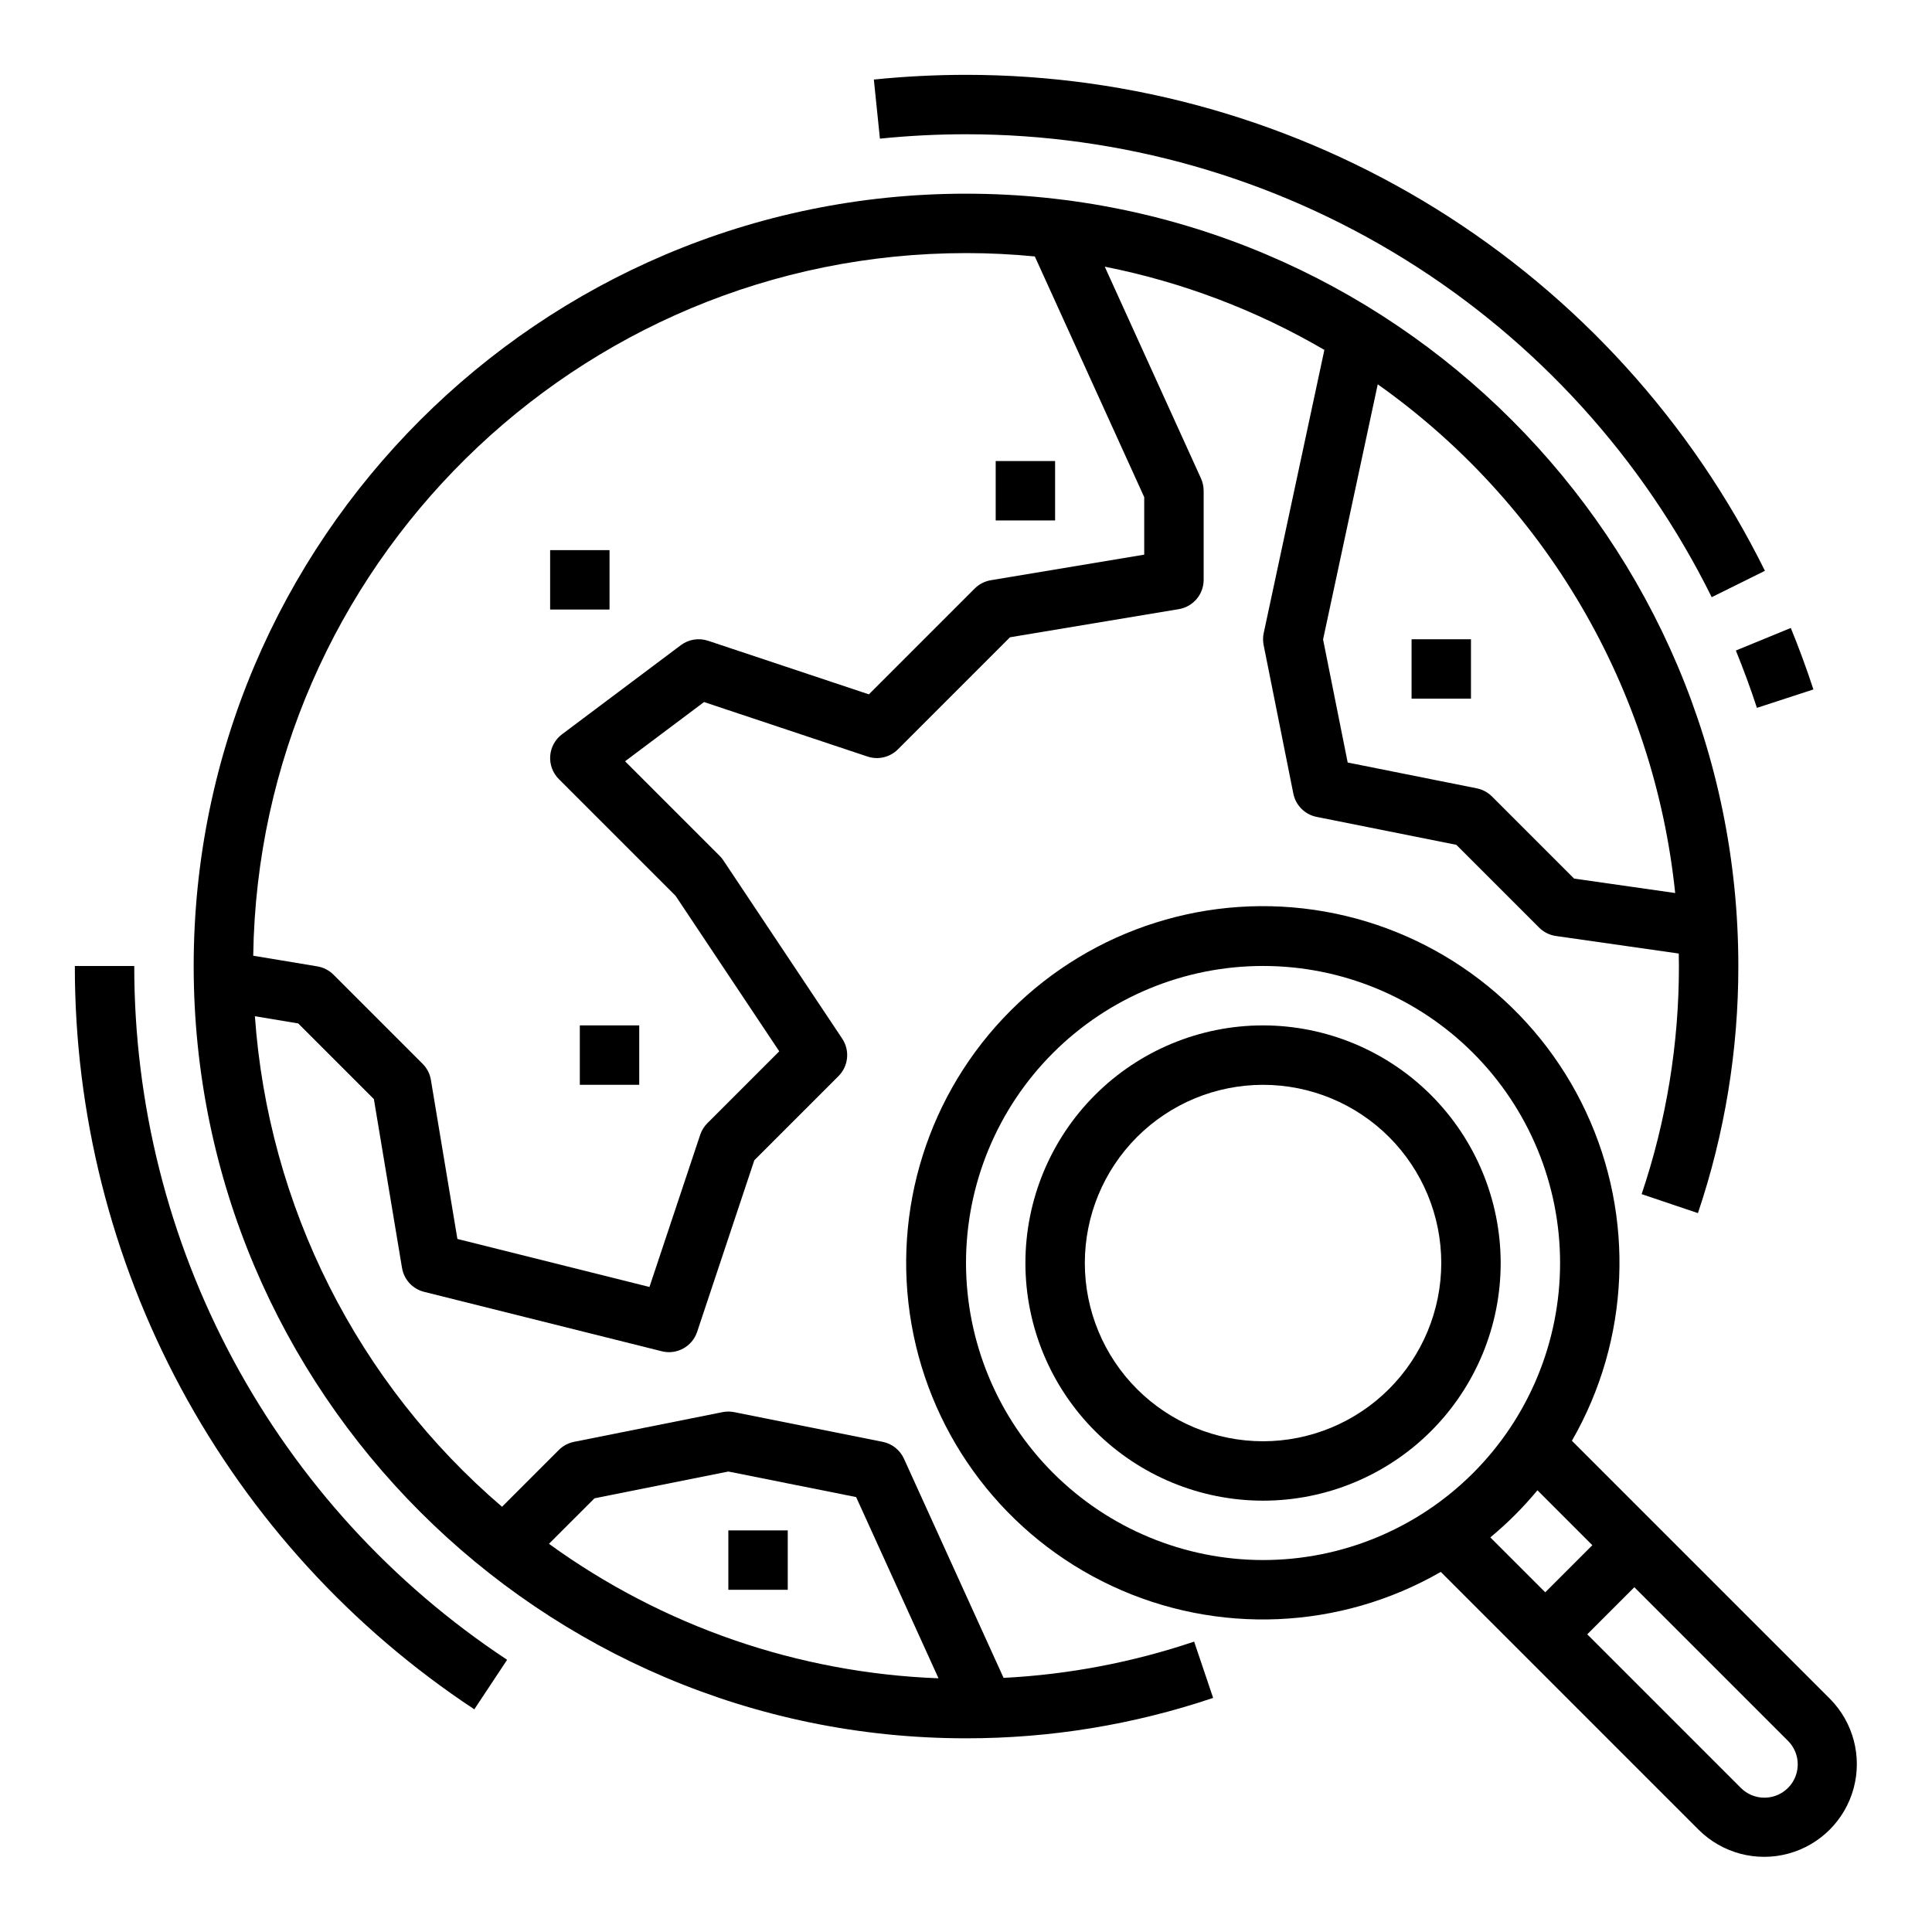
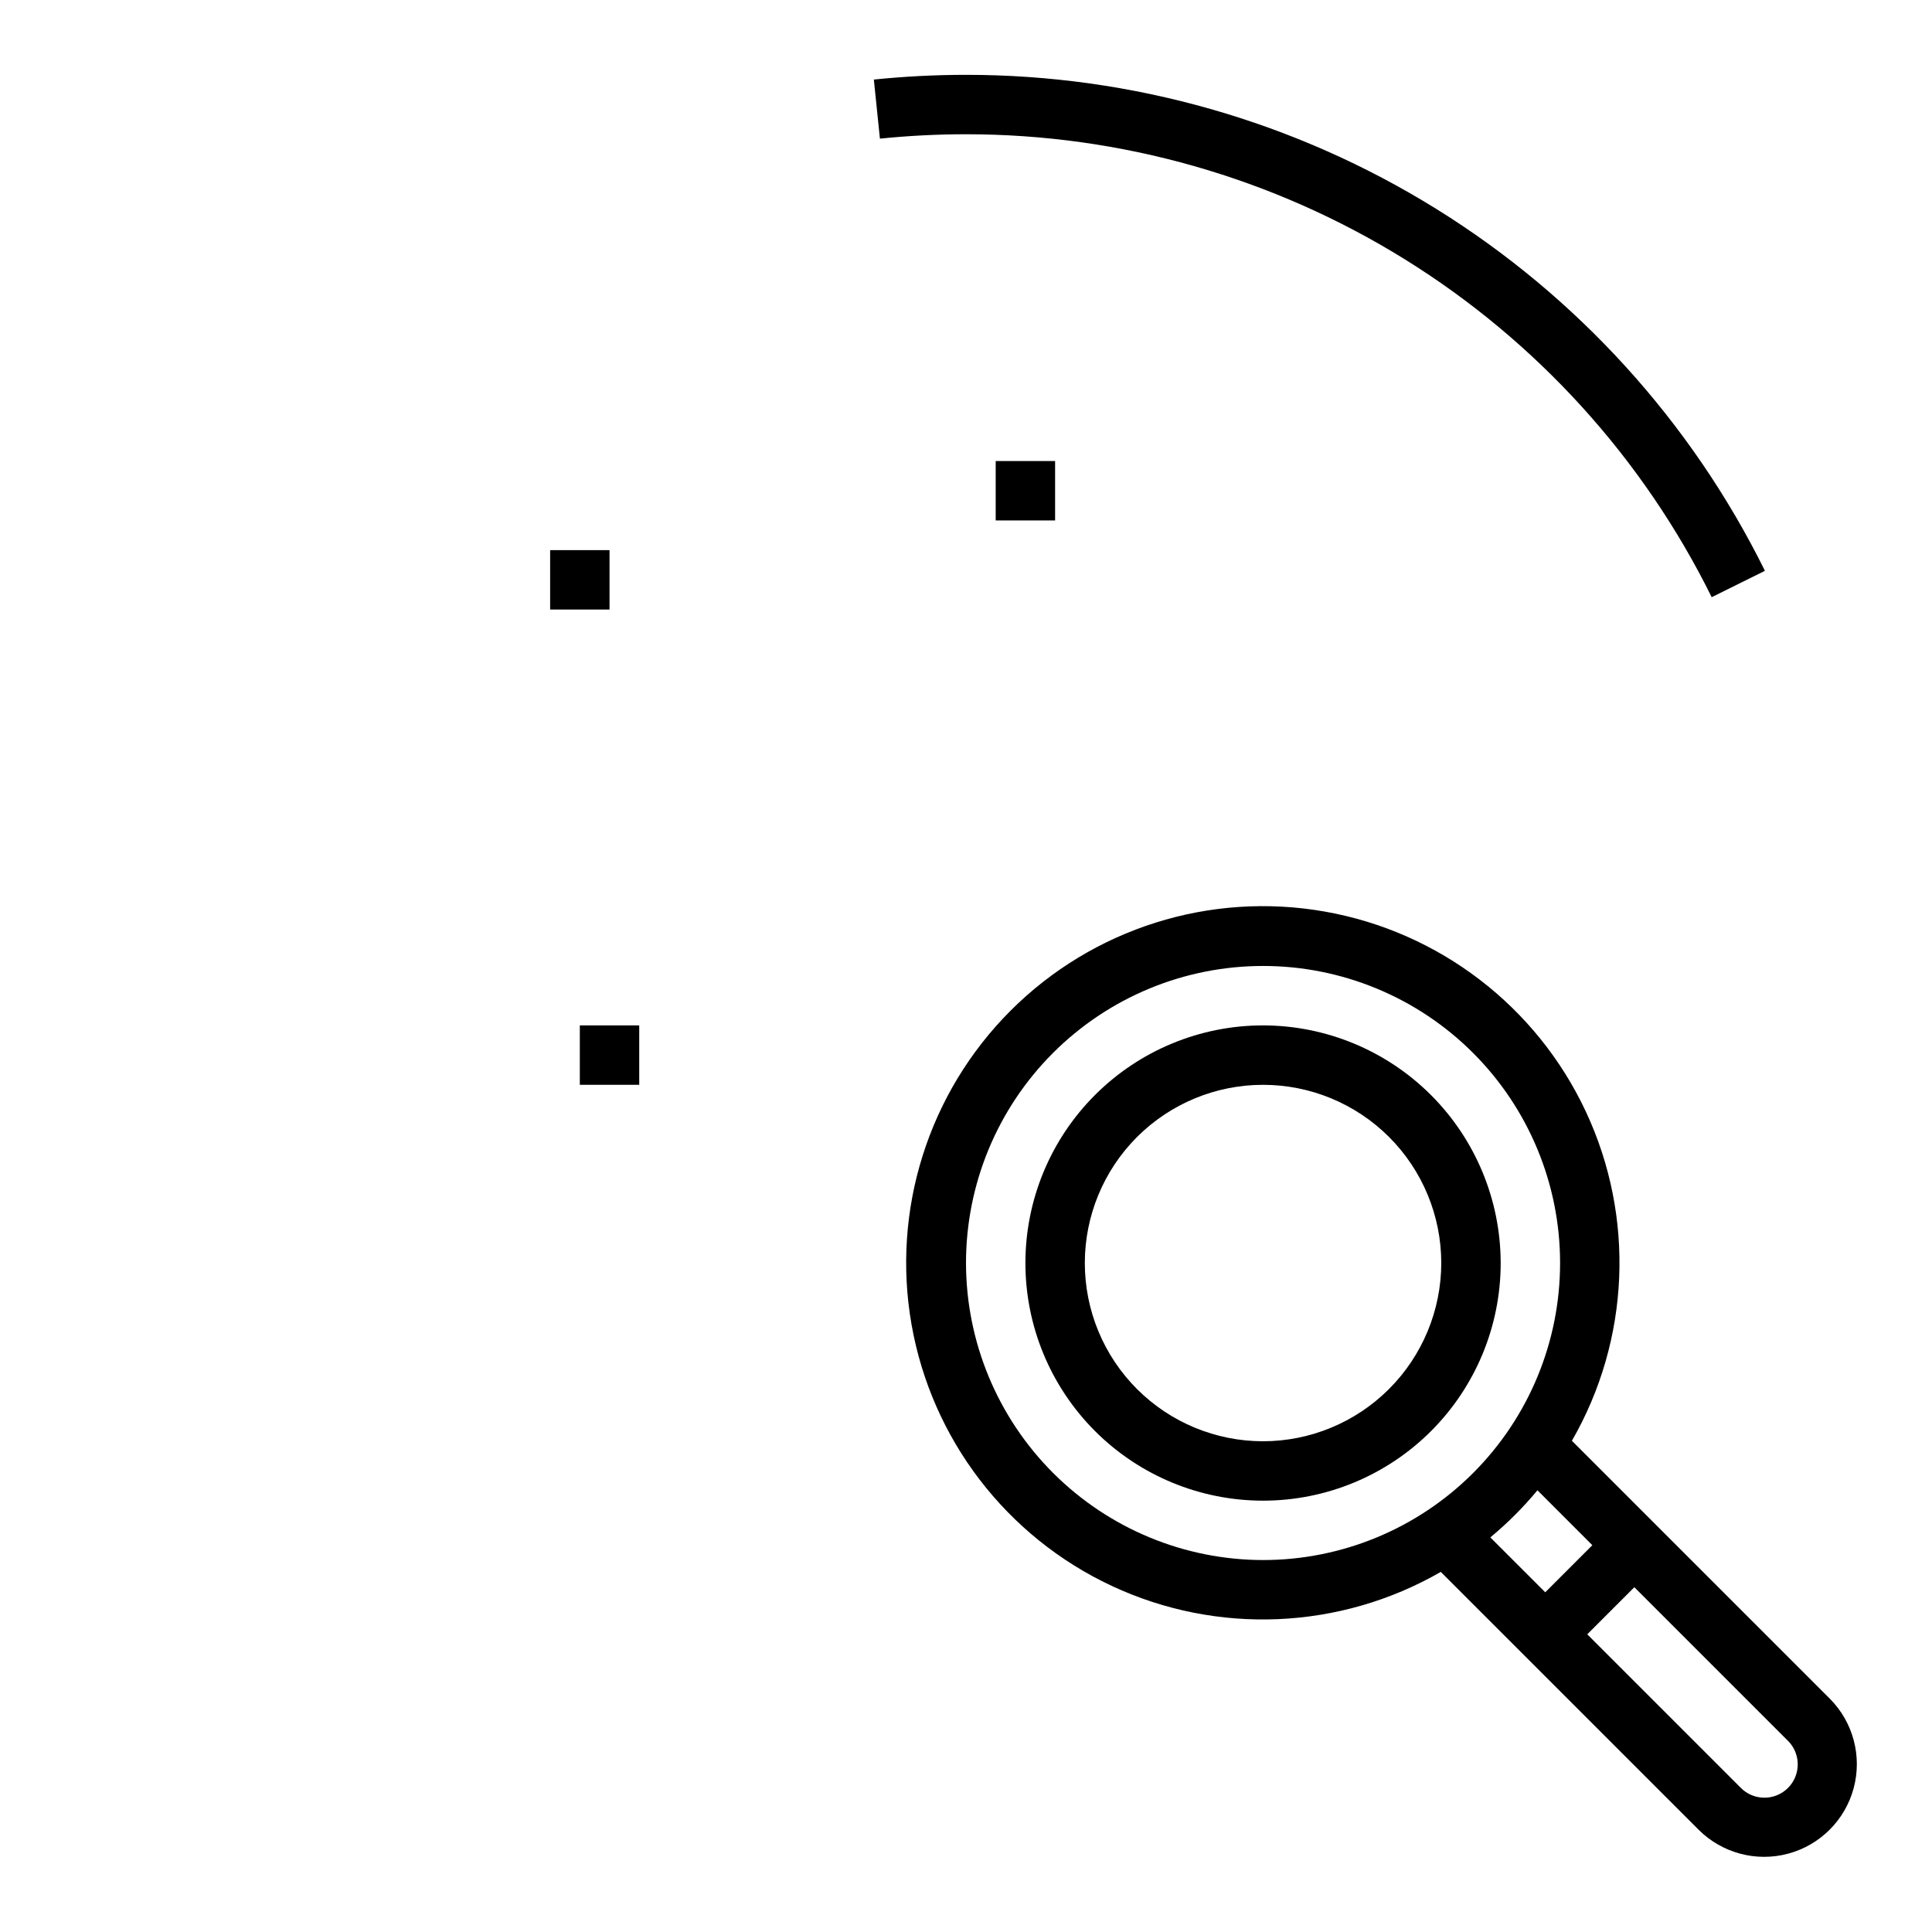
<svg xmlns="http://www.w3.org/2000/svg" fill="#000000" width="800px" height="800px" version="1.1" viewBox="144 144 512 512">
  <g>
    <path d="m628.96 594.21-68.387-68.387v-0.004c15.379-26.711 16.77-59.246 3.719-87.176-13.047-27.926-38.895-47.734-69.254-53.074-30.359-5.34-61.414 4.457-83.211 26.254s-31.594 52.852-26.254 83.211c5.34 30.359 25.148 56.207 53.074 69.254 27.93 13.051 60.465 11.66 87.176-3.719l68.387 68.387h0.004c6.215 6.164 15.238 8.555 23.691 6.277 8.453-2.277 15.055-8.883 17.332-17.332 2.277-8.453-0.113-17.477-6.277-23.695zm-228.96-115.5c0-20.879 8.293-40.902 23.055-55.664 14.762-14.762 34.785-23.055 55.664-23.055s40.902 8.293 55.664 23.055c14.762 14.762 23.055 34.785 23.055 55.664s-8.293 40.902-23.055 55.664c-14.762 14.762-34.785 23.055-55.664 23.055-20.871-0.023-40.879-8.324-55.637-23.082-14.758-14.758-23.059-34.766-23.082-55.637zm151.44 60.23 14.547 14.555-12.48 12.48-14.555-14.547c4.543-3.766 8.723-7.945 12.488-12.488zm60.148 81.465c-2.34 0.008-4.59-0.926-6.238-2.586l-40.711-40.711 12.48-12.48 40.711 40.711h0.004c2.523 2.523 3.277 6.32 1.91 9.621-1.363 3.297-4.586 5.445-8.156 5.445z" />
-     <path d="m409.96 588.66-26.406-58.094c-1.051-2.305-3.141-3.965-5.625-4.465l-39.359-7.871c-1.02-0.203-2.07-0.203-3.09 0l-39.359 7.871c-1.523 0.309-2.922 1.055-4.023 2.156l-15.055 15.055c-18.98-16.254-34.547-36.113-45.789-58.43-11.246-22.32-17.941-46.648-19.703-71.574l11.484 1.914 20.047 20.047 7.457 44.742h0.004c0.512 3.094 2.812 5.582 5.856 6.344l62.977 15.742v0.004c3.988 1 8.078-1.246 9.375-5.148l15.152-45.469 22.305-22.305c2.652-2.652 3.066-6.809 0.984-9.934l-31.488-47.23c-0.289-0.43-0.617-0.832-0.984-1.199l-25.07-25.07 20.93-15.695 43.32 14.441c2.828 0.941 5.945 0.207 8.055-1.902l29.703-29.703 44.742-7.457h0.004c3.793-0.633 6.578-3.918 6.578-7.766v-23.617c-0.004-1.125-0.242-2.234-0.707-3.258l-25.504-56.117c20.492 4.062 40.164 11.52 58.203 22.059l-16.074 75.027c-0.227 1.051-0.234 2.137-0.023 3.191l7.871 39.359c0.625 3.117 3.059 5.555 6.176 6.176l37.023 7.402 21.93 21.93v0.004c1.207 1.203 2.769 1.988 4.453 2.227l32.559 4.652c0.02 1.098 0.043 2.195 0.043 3.297v0.004c0.023 20.555-3.312 40.977-9.879 60.457l14.918 5.035c7.113-21.102 10.73-43.227 10.707-65.492 0-112.86-91.816-204.67-204.67-204.67-112.86-0.004-204.68 91.812-204.68 204.67 0 112.86 91.816 204.67 204.67 204.67h0.004c22.266 0.023 44.391-3.594 65.492-10.707l-5.035-14.918c-16.316 5.5-33.305 8.734-50.5 9.613zm177.98-208-26.793-3.828-21.762-21.762c-1.098-1.098-2.496-1.848-4.019-2.152l-34.215-6.844-6.523-32.613 14.488-67.613c21.984 15.559 40.391 35.637 53.984 58.887 13.598 23.25 22.066 49.137 24.84 75.926zm-187.94-169.59c6.152 0 12.23 0.305 18.234 0.887l28.996 63.793v15.242l-40.652 6.773v0.004c-1.621 0.27-3.113 1.039-4.273 2.199l-28.043 28.043-42.621-14.203c-2.453-0.816-5.148-0.379-7.215 1.172l-31.488 23.617c-1.824 1.367-2.965 3.461-3.129 5.738-0.16 2.277 0.672 4.512 2.285 6.125l30.938 30.938 27.477 41.215-19.055 19.055 0.004-0.004c-0.863 0.863-1.516 1.918-1.902 3.078l-13.441 40.316-50.898-12.723-7.023-42.141 0.004-0.004c-0.27-1.617-1.039-3.109-2.199-4.269l-23.617-23.617c-1.16-1.16-2.652-1.93-4.269-2.199l-17.004-2.832c1.465-102.92 85.629-186.2 188.89-186.2zm-98.457 330 35.48-7.098 33.863 6.773 21.828 48.02c-37.18-1.395-73.109-13.797-103.23-35.637z" />
-     <path d="m518.08 313.41h15.742v15.742h-15.742z" />
    <path d="m407.87 266.18h15.742v15.742h-15.742z" />
    <path d="m289.79 289.79h15.742v15.742h-15.742z" />
    <path d="m297.66 415.74h15.742v15.742h-15.742z" />
-     <path d="m337.02 549.57h15.742v15.742h-15.742z" />
    <path d="m478.72 415.74c-16.703 0-32.719 6.637-44.531 18.445-11.809 11.812-18.445 27.828-18.445 44.531s6.637 32.719 18.445 44.531c11.812 11.809 27.828 18.445 44.531 18.445s32.719-6.637 44.531-18.445c11.809-11.812 18.445-27.828 18.445-44.531-0.02-16.695-6.66-32.703-18.465-44.512-11.809-11.805-27.816-18.445-44.512-18.465zm0 110.21c-12.527 0-24.539-4.973-33.398-13.832-8.859-8.859-13.832-20.871-13.832-33.398s4.973-24.539 13.832-33.398c8.859-8.859 20.871-13.832 33.398-13.832s24.539 4.973 33.398 13.832c8.859 8.859 13.832 20.871 13.832 33.398-0.012 12.523-4.992 24.527-13.848 33.383-8.855 8.855-20.859 13.836-33.383 13.848z" />
-     <path d="m609.6 331.59 14.969-4.879c-1.785-5.473-3.801-10.953-5.988-16.293l-14.562 5.977c2.031 4.981 3.914 10.094 5.582 15.195z" />
    <path d="m400 179.58c41.102-0.012 81.387 11.473 116.31 33.152 34.918 21.676 63.082 52.688 81.309 89.527l14.105-6.988c-19.527-39.469-49.699-72.691-87.113-95.918-37.414-23.227-80.574-35.527-124.61-35.52-8.156 0.004-16.309 0.418-24.422 1.25l1.609 15.66c7.578-0.773 15.191-1.164 22.812-1.164z" />
-     <path d="m179.58 400h-15.746c-0.035 39.031 9.617 77.461 28.094 111.84 18.477 34.383 45.199 63.641 77.77 85.148l8.695-13.125c-30.402-20.074-55.344-47.383-72.59-79.473-17.246-32.09-26.254-67.961-26.223-104.39z" />
  </g>
</svg>